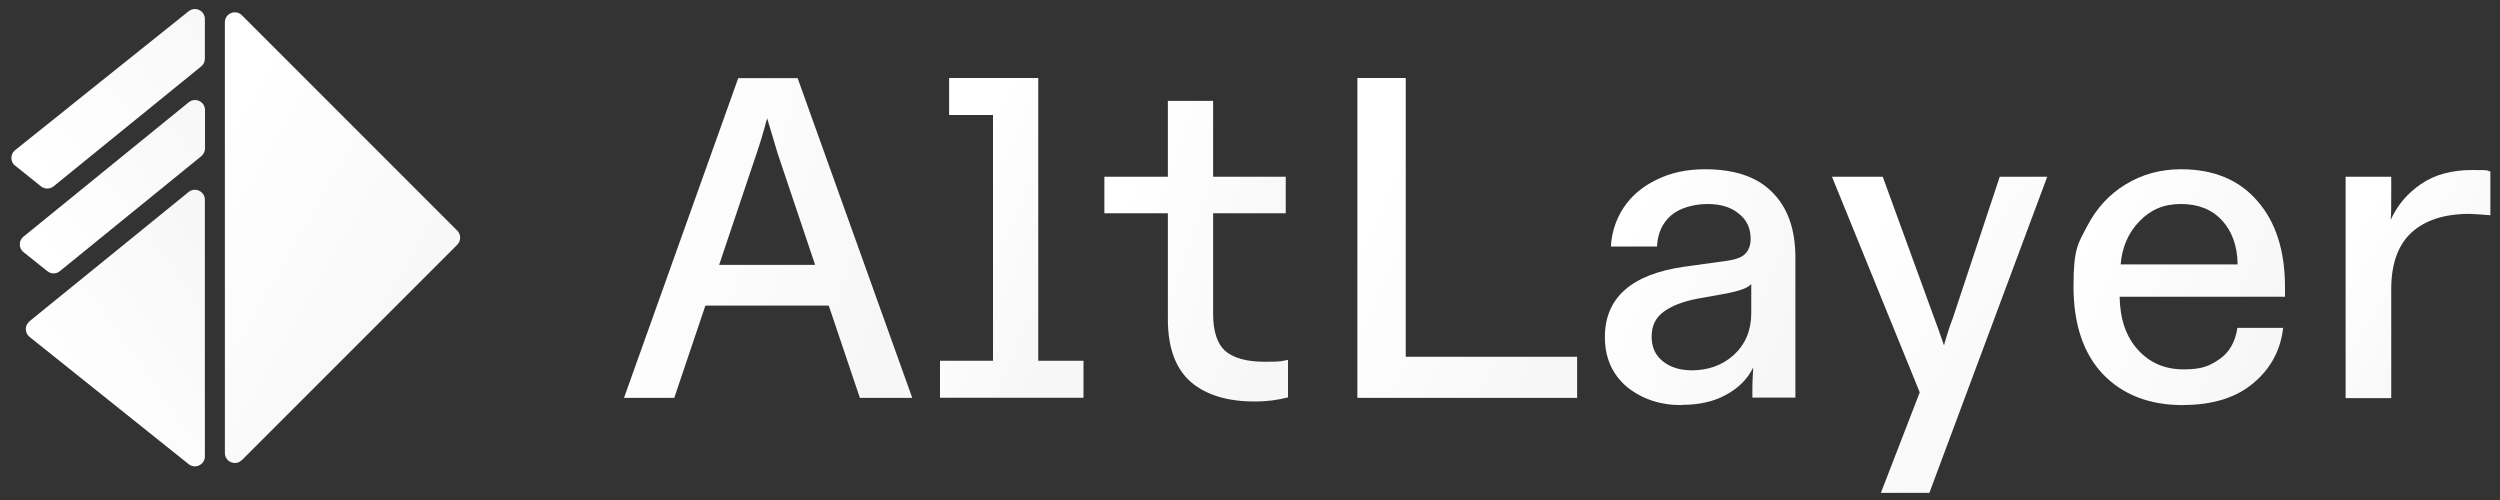
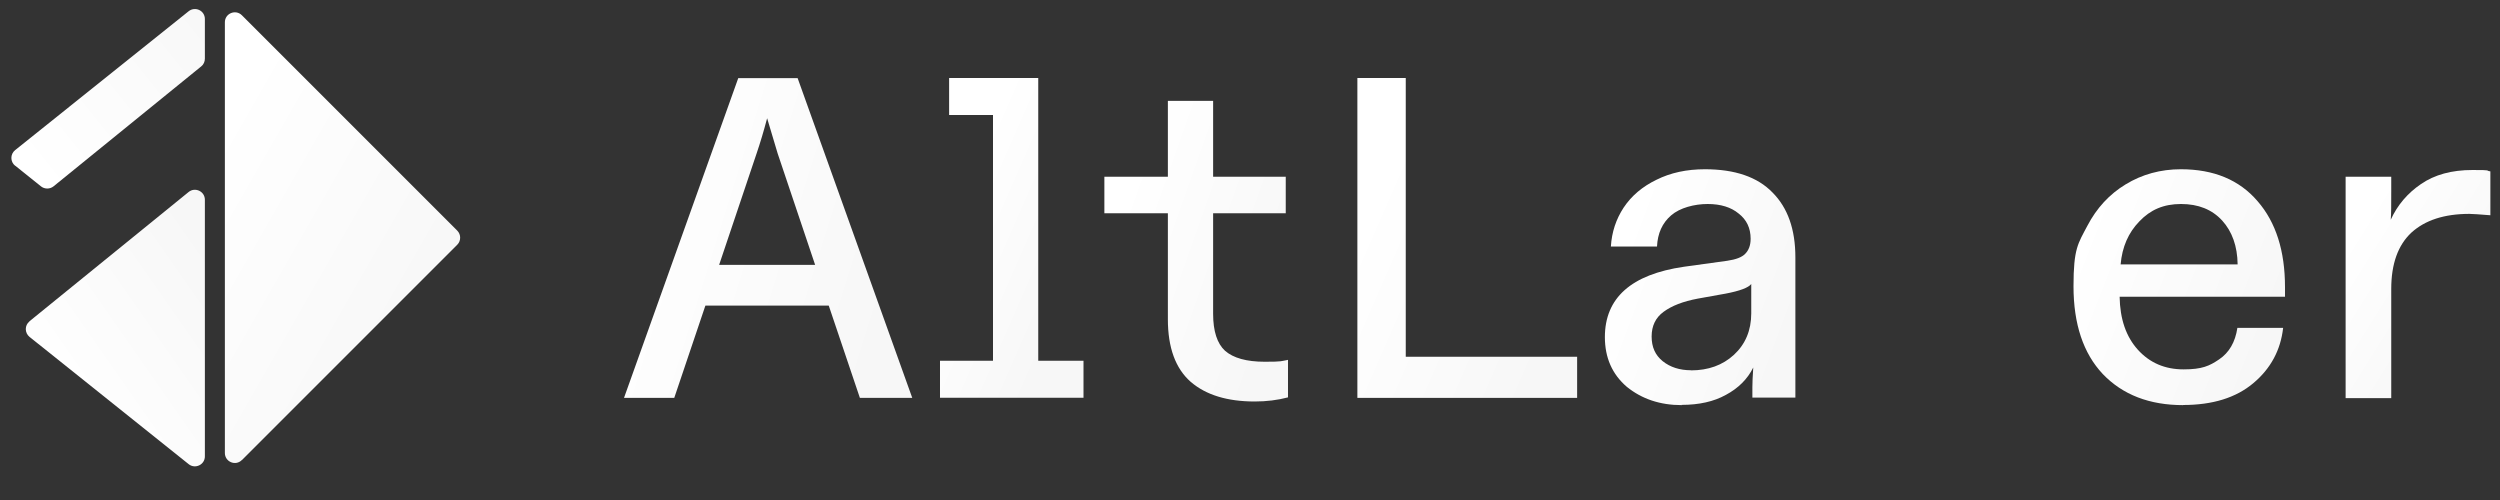
<svg xmlns="http://www.w3.org/2000/svg" width="480" height="96" viewBox="0 0 480 96" fill="none">
  <rect x="0" y="0" width="480" height="96" fill="#333333" stroke="none" />
  <path d="M450.359 76.393V33.937H459.119V36.577C459.119 39.217 459.119 41.089 459.023 42.193C460.295 39.385 462.239 37.105 464.807 35.353C467.447 33.529 470.735 32.641 474.719 32.641C478.703 32.641 477.023 32.737 478.151 32.905V41.329C476.039 41.161 474.695 41.065 474.119 41.065C469.319 41.065 465.623 42.265 462.983 44.665C460.415 47.065 459.119 50.665 459.119 55.465V76.441H450.359V76.393Z" fill="url(#paint0_linear_384_3260)" />
  <path d="M419.185 77.784C412.681 77.784 407.545 75.792 403.729 71.808C399.985 67.824 398.113 62.208 398.113 54.96C398.113 47.712 398.977 46.776 400.753 43.392C402.553 39.936 405.025 37.272 408.121 35.4C411.265 33.48 414.817 32.496 418.729 32.496C425.041 32.496 429.961 34.536 433.465 38.64C436.969 42.672 438.721 48.168 438.721 55.128V56.976H406.969C407.041 61.248 408.193 64.632 410.473 67.152C412.753 69.672 415.681 70.92 419.233 70.92C422.785 70.92 424.201 70.272 426.073 69C427.993 67.704 429.169 65.688 429.577 62.952H438.361C437.881 67.224 435.985 70.752 432.649 73.56C429.313 76.368 424.825 77.76 419.137 77.76L419.185 77.784ZM429.625 50.76C429.577 47.256 428.569 44.448 426.649 42.336C424.705 40.224 422.089 39.168 418.753 39.168C415.417 39.168 412.873 40.272 410.761 42.504C408.649 44.664 407.449 47.424 407.161 50.76H429.601H429.625Z" fill="url(#paint1_linear_384_3260)" />
-   <path d="M361.126 94.632L368.59 75.335L351.742 33.935H361.486L371.398 61.127C371.926 62.52 372.55 64.248 373.246 66.311C373.774 64.391 374.326 62.663 374.926 61.127L383.95 33.935H393.07L370.438 94.632H361.15H361.126Z" fill="url(#paint2_linear_384_3260)" />
  <path d="M322.897 77.784C318.745 77.784 315.241 76.608 312.361 74.28C309.553 71.88 308.137 68.688 308.137 64.728C308.137 57.192 313.201 52.68 323.329 51.216L331.657 50.064C333.289 49.824 334.441 49.392 335.065 48.744C335.761 48.048 336.121 47.088 336.121 45.84C336.121 43.8 335.353 42.192 333.841 41.016C332.377 39.792 330.385 39.168 327.865 39.168C325.345 39.168 322.537 39.888 320.857 41.352C319.153 42.816 318.265 44.808 318.145 47.328H309.289C309.457 44.568 310.273 42.096 311.737 39.864C313.249 37.584 315.361 35.808 318.049 34.512C320.737 33.168 323.833 32.496 327.337 32.496C333.121 32.496 337.441 33.984 340.321 36.96C343.249 39.888 344.713 44.04 344.713 49.416V76.344H336.457V74.328C336.457 73.56 336.505 72.312 336.625 70.56C335.521 72.792 333.745 74.544 331.369 75.816C329.041 77.112 326.185 77.736 322.873 77.736L322.897 77.784ZM324.649 71.112C327.985 71.112 330.721 70.128 332.905 68.136C335.113 66.096 336.241 63.432 336.241 60.144V54.528C335.713 55.224 334.081 55.848 331.321 56.376L325.969 57.336C323.161 57.864 320.977 58.704 319.393 59.88C317.881 60.984 317.113 62.568 317.113 64.608C317.113 66.648 317.809 68.184 319.225 69.336C320.689 70.512 322.513 71.088 324.673 71.088L324.649 71.112Z" fill="url(#paint3_linear_384_3260)" />
  <path d="M302.809 76.393H260.617V14.977H269.905V68.497H302.809V76.393Z" fill="url(#paint4_linear_384_3260)" />
  <path d="M240.911 77.087C235.655 77.087 231.551 75.839 228.623 73.319C225.695 70.751 224.231 66.743 224.231 61.295V40.943H212.039V33.935H224.231V19.367H232.919V33.935H246.863V40.943H232.919V60.239C232.919 63.575 233.687 65.951 235.199 67.343C236.783 68.735 239.327 69.455 242.831 69.455C246.335 69.455 245.903 69.335 247.295 69.095V76.295C245.303 76.823 243.167 77.087 240.887 77.087H240.911Z" fill="url(#paint5_linear_384_3260)" />
  <path d="M199.344 14.977V69.265H208.032V76.369H180.48V69.265H190.656V22.081H182.232V14.977H199.344Z" fill="url(#paint6_linear_384_3260)" />
  <path d="M175.177 76.392H165.097L159.121 58.68H135.433L129.457 76.392H119.809L141.745 15H153.145L175.153 76.392H175.177ZM138.073 50.856H156.505L149.305 29.448L147.289 22.704C146.641 25.152 145.969 27.408 145.273 29.448L138.073 50.856Z" fill="url(#paint7_linear_384_3260)" />
  <path fill-rule="evenodd" clip-rule="evenodd" d="M5.664 61.703C4.704 62.471 4.728 63.911 5.664 64.679L36.216 89.111C37.464 90.119 39.336 89.231 39.336 87.623V38.351C39.336 36.743 37.464 35.855 36.216 36.863L5.664 61.679V61.703Z" fill="url(#paint8_linear_384_3260)" />
-   <path d="M9.073 52.056L4.513 48.408C3.553 47.64 3.553 46.2 4.513 45.432L36.241 19.632C37.489 18.624 39.361 19.512 39.361 21.12V28.488C39.361 29.064 39.097 29.616 38.665 29.976L11.497 52.056C10.801 52.632 9.793 52.632 9.097 52.056H9.073Z" fill="url(#paint9_linear_384_3260)" />
  <path d="M2.904 31.8L7.872 35.784C8.568 36.336 9.576 36.336 10.272 35.784L38.64 12.744C39.096 12.384 39.336 11.832 39.336 11.256V3.648C39.336 2.04 37.488 1.152 36.216 2.16L2.904 28.824C1.944 29.592 1.944 31.056 2.904 31.824V31.8Z" fill="url(#paint10_linear_384_3260)" />
  <path d="M46.44 88.343L87.792 46.991C88.536 46.247 88.536 45.023 87.792 44.279L46.44 2.927C45.24 1.727 43.176 2.567 43.176 4.271V86.975C43.176 88.679 45.24 89.543 46.44 88.319V88.343Z" fill="url(#paint11_linear_384_3260)" />
  <defs>
    <linearGradient id="paint0_linear_384_3260" x1="450.791" y1="46.177" x2="474.359" y2="60.961" gradientUnits="userSpaceOnUse">
      <stop stop-color="white" />
      <stop offset="1" stop-color="#F7F7F7" />
    </linearGradient>
    <linearGradient id="paint1_linear_384_3260" x1="398.737" y1="47.28" x2="436.513" y2="62.136" gradientUnits="userSpaceOnUse">
      <stop stop-color="white" />
      <stop offset="1" stop-color="#F7F7F7" />
    </linearGradient>
    <linearGradient id="paint2_linear_384_3260" x1="354.838" y1="49.847" x2="394.582" y2="75.624" gradientUnits="userSpaceOnUse">
      <stop stop-color="white" />
      <stop offset="1" stop-color="#F7F7F7" />
    </linearGradient>
    <linearGradient id="paint3_linear_384_3260" x1="310.297" y1="49.392" x2="344.569" y2="62.184" gradientUnits="userSpaceOnUse">
      <stop stop-color="white" />
      <stop offset="1" stop-color="#F7F7F7" />
    </linearGradient>
    <linearGradient id="paint4_linear_384_3260" x1="261.361" y1="43.969" x2="300.025" y2="60.864" gradientUnits="userSpaceOnUse">
      <stop stop-color="white" />
      <stop offset="1" stop-color="#F7F7F7" />
    </linearGradient>
    <linearGradient id="paint5_linear_384_3260" x1="214.559" y1="41.111" x2="247.799" y2="52.847" gradientUnits="userSpaceOnUse">
      <stop stop-color="white" />
      <stop offset="1" stop-color="#F7F7F7" />
    </linearGradient>
    <linearGradient id="paint6_linear_384_3260" x1="181.992" y1="42.217" x2="207.216" y2="53.281" gradientUnits="userSpaceOnUse">
      <stop stop-color="white" />
      <stop offset="1" stop-color="#F7F7F7" />
    </linearGradient>
    <linearGradient id="paint7_linear_384_3260" x1="122.041" y1="41.16" x2="171.889" y2="56.76" gradientUnits="userSpaceOnUse">
      <stop stop-color="white" />
      <stop offset="1" stop-color="#F7F7F7" />
    </linearGradient>
    <linearGradient id="paint8_linear_384_3260" x1="12.576" y1="80.351" x2="46.8" y2="56.471" gradientUnits="userSpaceOnUse">
      <stop stop-color="white" />
      <stop offset="1" stop-color="#F7F7F7" />
    </linearGradient>
    <linearGradient id="paint9_linear_384_3260" x1="7.585" y1="47.28" x2="42.289" y2="22.896" gradientUnits="userSpaceOnUse">
      <stop stop-color="white" />
      <stop offset="1" stop-color="#F7F7F7" />
    </linearGradient>
    <linearGradient id="paint10_linear_384_3260" x1="6.168" y1="32.64" x2="45.48" y2="1.2" gradientUnits="userSpaceOnUse">
      <stop stop-color="white" />
      <stop offset="1" stop-color="#F7F7F7" />
    </linearGradient>
    <linearGradient id="paint11_linear_384_3260" x1="33.768" y1="39.143" x2="81.528" y2="66.479" gradientUnits="userSpaceOnUse">
      <stop stop-color="white" />
      <stop offset="1" stop-color="#F7F7F7" />
    </linearGradient>
  </defs>
</svg>